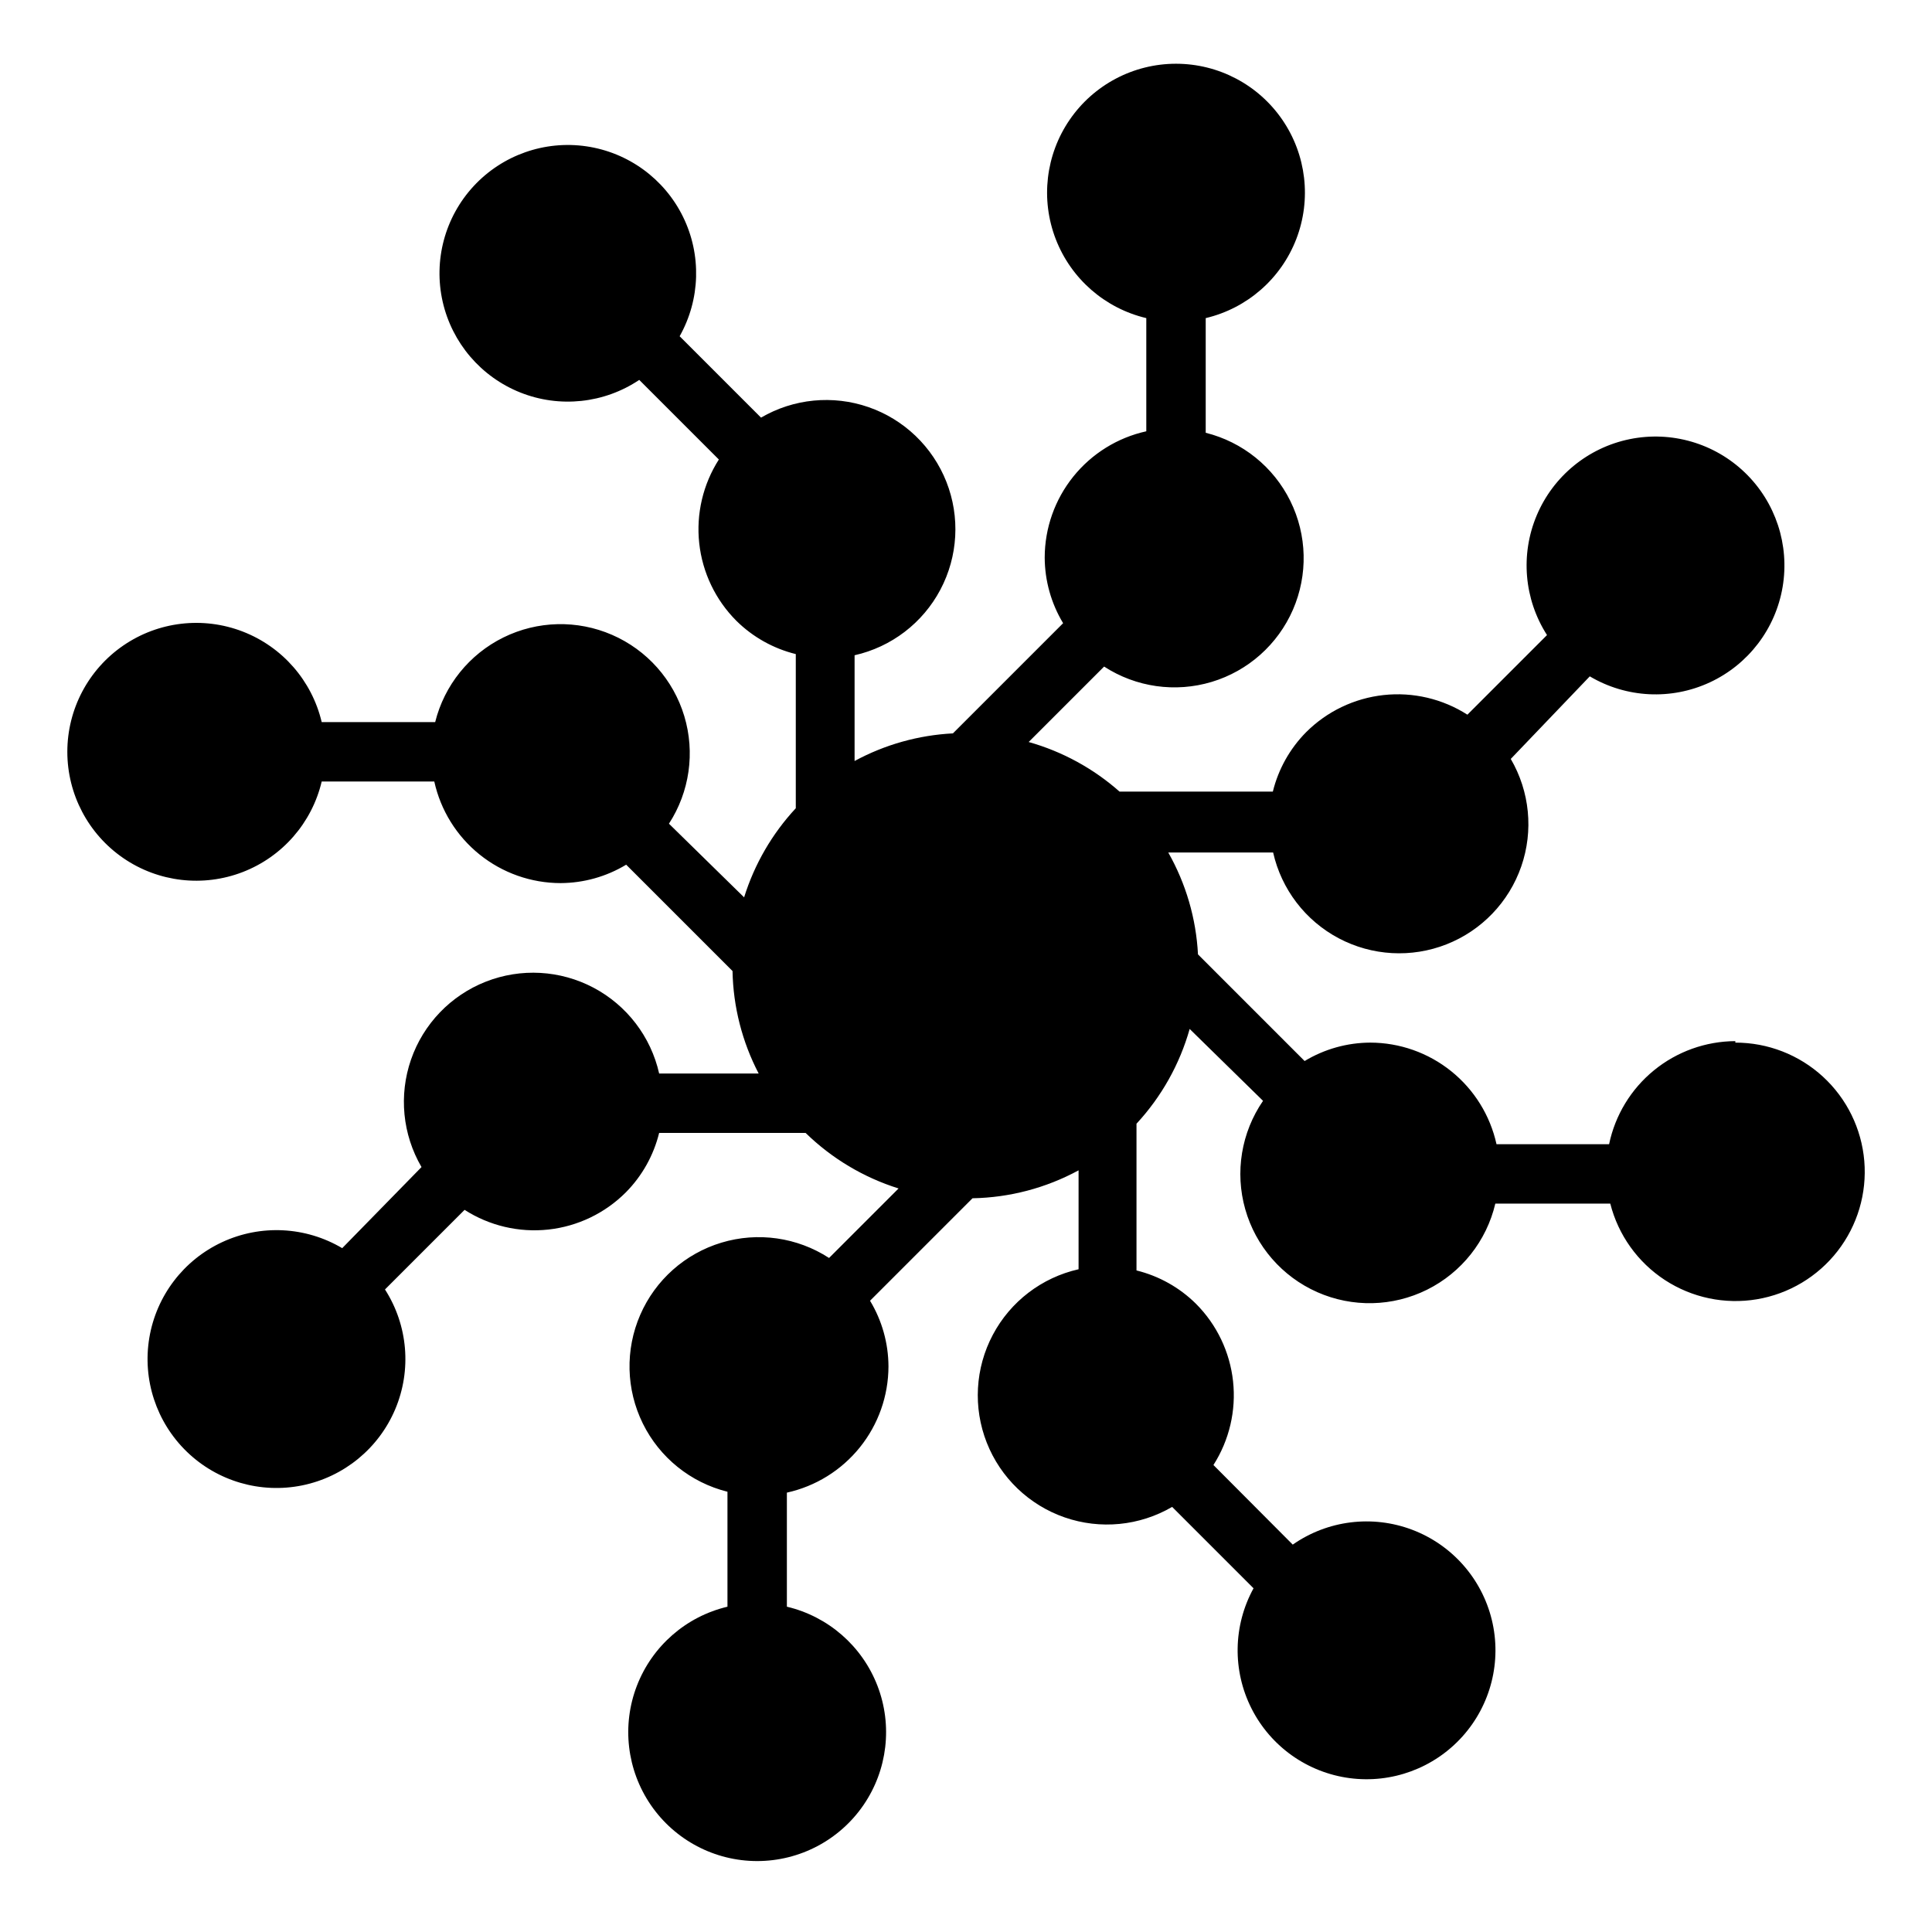
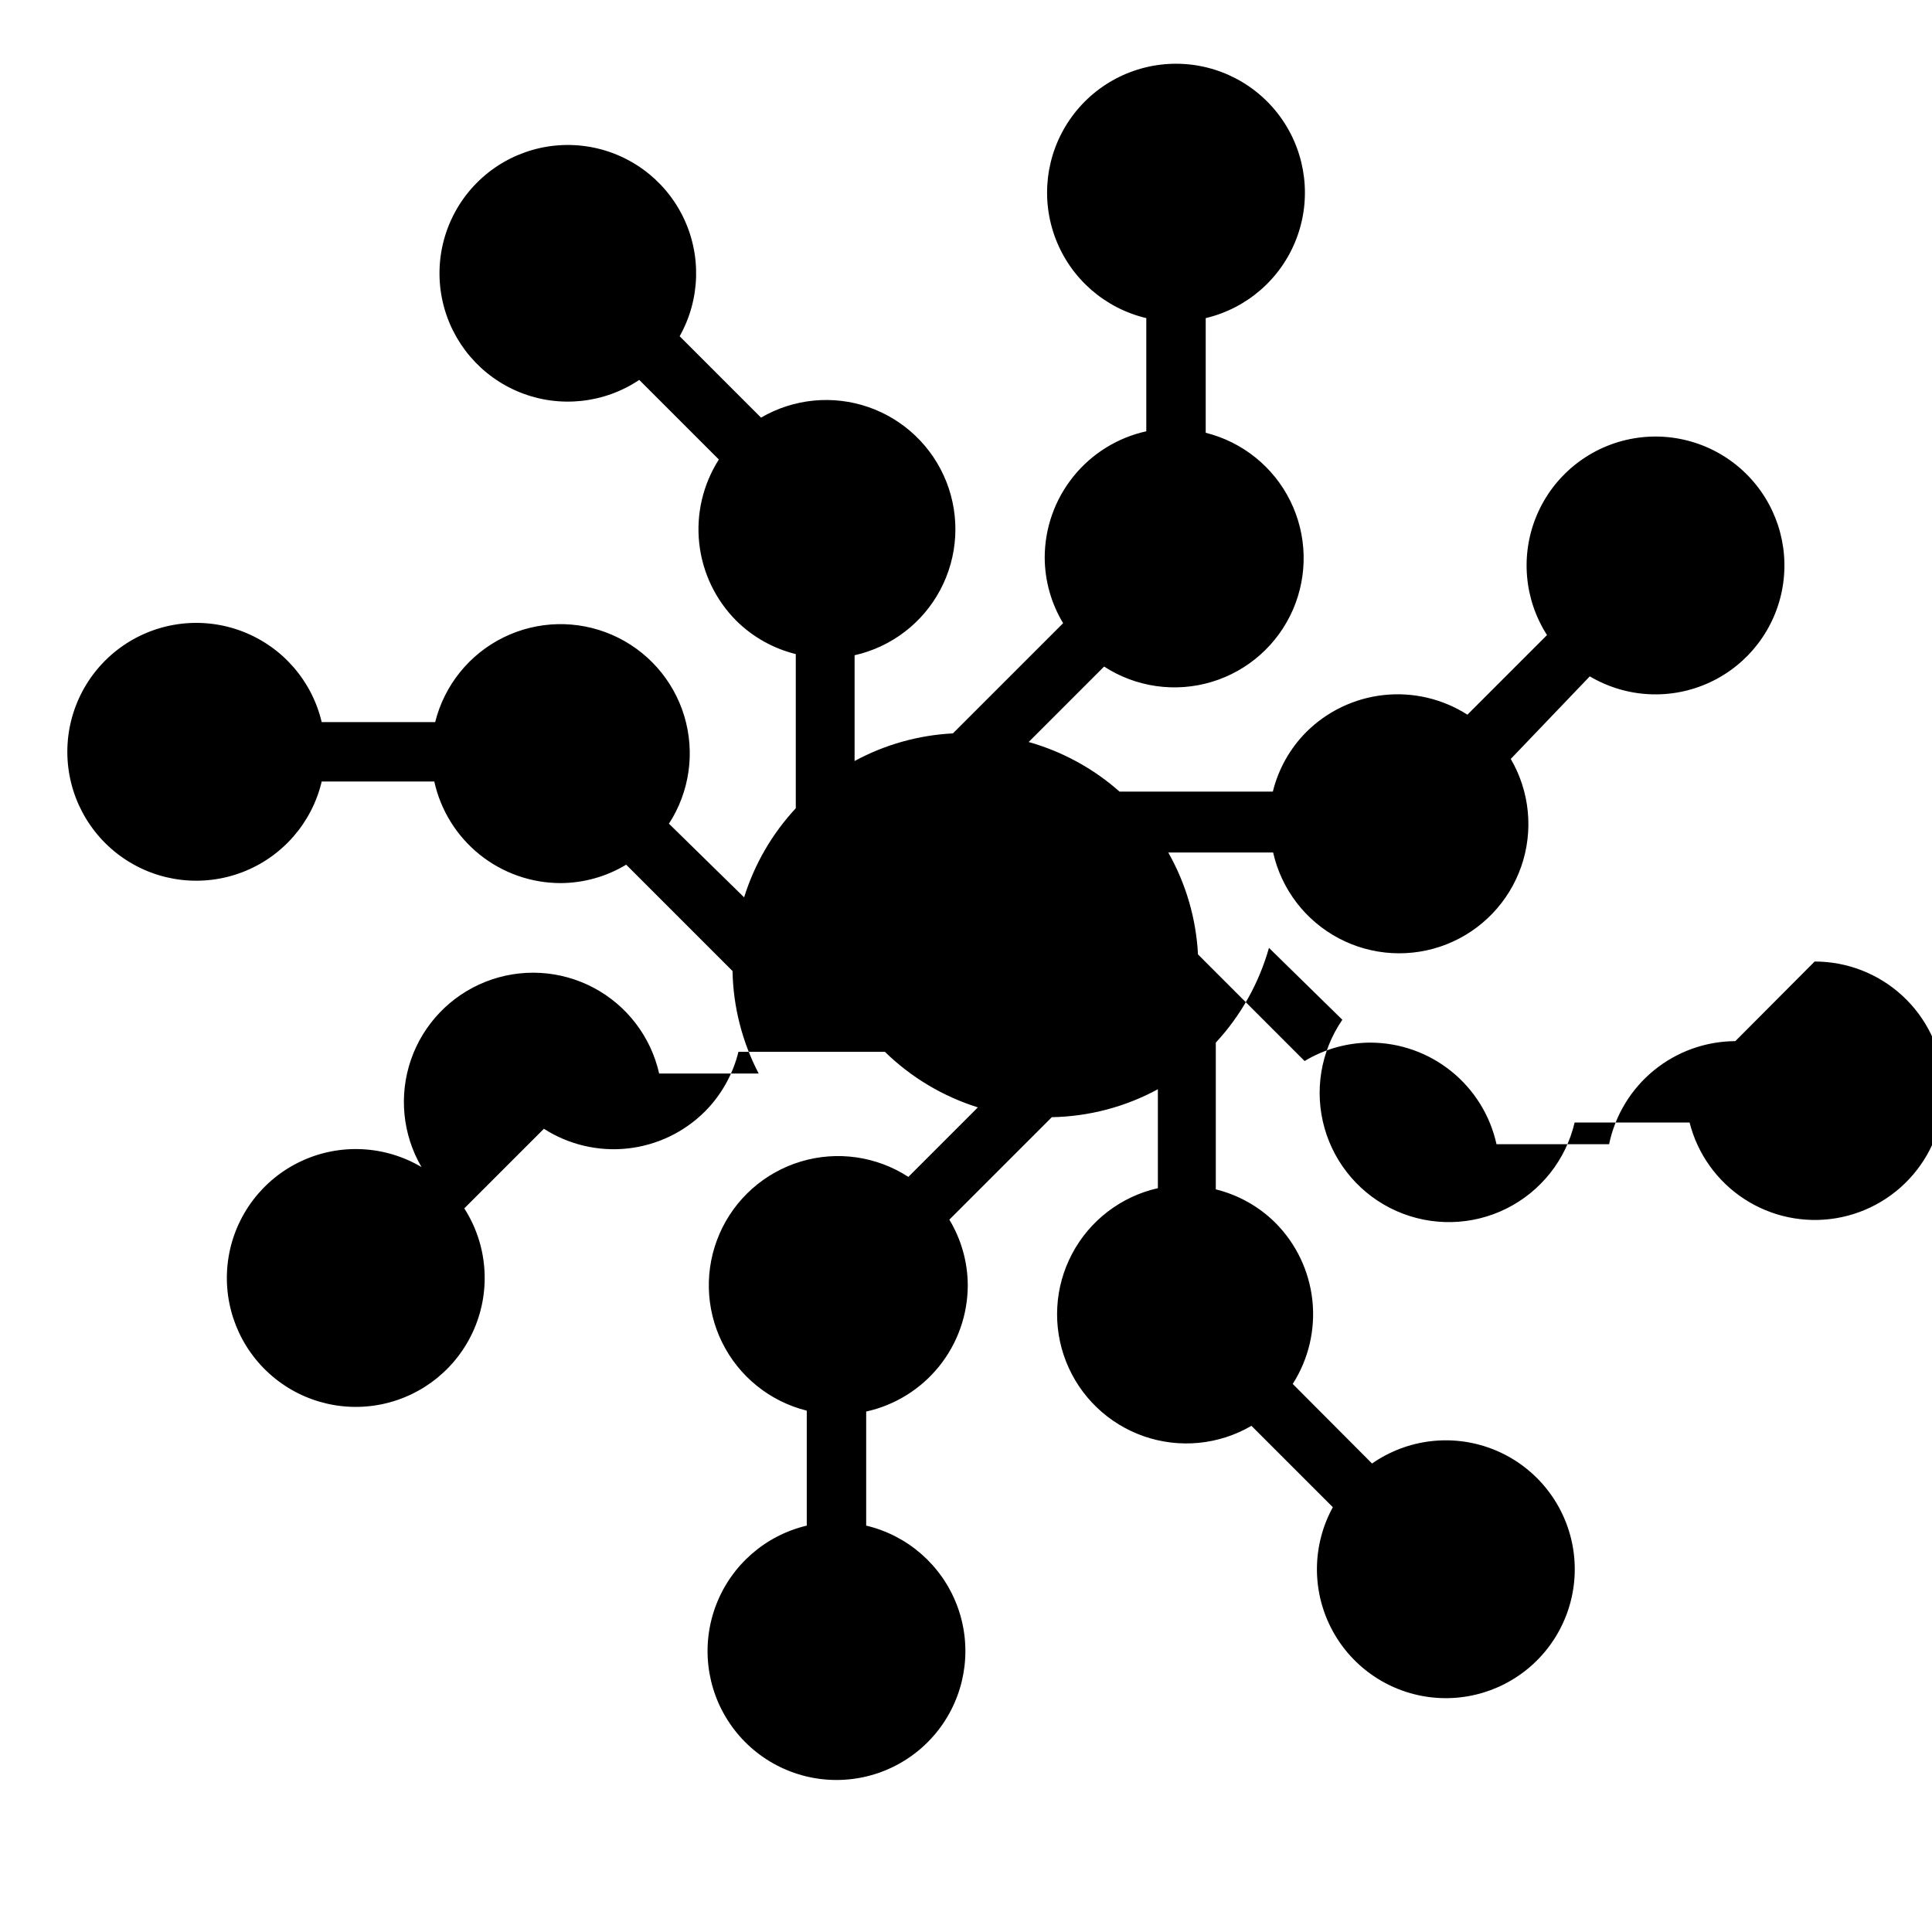
<svg xmlns="http://www.w3.org/2000/svg" fill="#000000" width="800px" height="800px" version="1.1" viewBox="144 144 512 512">
-   <path d="m603.88 419.91c-7.859 0.035-15.473 2.766-21.562 7.738-6.09 4.969-10.289 11.883-11.891 19.578h-29.836c-1.684-7.625-5.914-14.445-12-19.34-6.082-4.894-13.648-7.57-21.457-7.582-6.133 0.023-12.145 1.711-17.398 4.879l-28.262-28.262 0.004 0.004c-0.492-9.492-3.188-18.734-7.875-27.004h27.789c2.199 9.754 8.547 18.055 17.383 22.734 8.832 4.676 19.27 5.262 28.57 1.602 9.301-3.664 16.535-11.207 19.809-20.652s2.254-19.848-2.785-28.48l20.941-21.883c9.688 5.742 21.586 6.344 31.805 1.598 10.215-4.742 17.438-14.215 19.305-25.324 1.867-11.105-1.859-22.422-9.965-30.242-8.102-7.824-19.543-11.148-30.578-8.891-11.035 2.258-20.246 9.812-24.625 20.188-4.379 10.379-3.359 22.25 2.723 31.73l-21.098 21.098c-6.59-4.211-14.418-6.047-22.191-5.203-7.773 0.848-15.023 4.32-20.555 9.848-4.305 4.356-7.352 9.797-8.816 15.742h-40.621c-6.938-6.137-15.172-10.633-24.086-13.145l19.996-19.996h-0.004c8.449 5.481 18.879 6.965 28.52 4.062 9.641-2.906 17.512-9.906 21.527-19.141 4.012-9.234 3.758-19.766-0.695-28.797-4.457-9.031-12.656-15.641-22.426-18.078v-30.387c10.961-2.594 19.938-10.426 23.996-20.934 4.059-10.508 2.676-22.344-3.695-31.633-6.367-9.289-16.91-14.844-28.176-14.844-11.262 0-21.805 5.555-28.176 14.844-6.371 9.289-7.75 21.125-3.691 31.633s13.035 18.34 23.996 20.934v29.992c-7.625 1.684-14.445 5.918-19.34 12-4.894 6.082-7.57 13.648-7.582 21.457 0.023 6.133 1.711 12.145 4.879 17.398l-29.207 29.207 0.004-0.004c-9.125 0.469-18.027 2.969-26.059 7.32v-28.023c9.754-2.195 18.059-8.547 22.734-17.379 4.68-8.836 5.262-19.27 1.602-28.57-3.664-9.301-11.207-16.539-20.652-19.812-9.445-3.269-19.848-2.254-28.48 2.785l-21.57-21.57 0.004 0.004c5.496-9.77 5.828-21.617 0.887-31.676s-14.52-17.035-25.609-18.656c-11.09-1.617-22.266 2.328-29.875 10.555-7.613 8.227-10.68 19.676-8.207 30.605 2.477 10.93 10.176 19.941 20.59 24.086 10.41 4.144 22.199 2.894 31.508-3.344l21.098 21.098c-4.211 6.586-6.047 14.418-5.203 22.188 0.848 7.773 4.32 15.027 9.848 20.559 4.356 4.305 9.797 7.352 15.742 8.816v40.855c-6.273 6.75-10.953 14.816-13.695 23.613l-19.918-19.52c5.481-8.449 6.965-18.879 4.062-28.52-2.906-9.641-9.906-17.512-19.141-21.527-9.234-4.012-19.766-3.758-28.797 0.695-9.027 4.457-15.641 12.66-18.078 22.43h-30.07c-2.594-10.965-10.426-19.941-20.934-24-10.508-4.059-22.344-2.676-31.633 3.695s-14.844 16.91-14.844 28.176c0 11.262 5.555 21.805 14.844 28.176 9.289 6.371 21.125 7.75 31.633 3.691 10.508-4.059 18.34-13.035 20.934-23.996h29.836c1.684 7.625 5.914 14.445 11.996 19.34 6.082 4.894 13.652 7.57 21.461 7.582 6.133-0.023 12.145-1.711 17.395-4.879l28.184 28.184v-0.004c0.18 9.469 2.551 18.762 6.926 27.16h-26.371c-2.195-9.75-8.547-18.055-17.379-22.734-8.836-4.676-19.27-5.262-28.57-1.598-9.301 3.66-16.539 11.203-19.812 20.648-3.269 9.445-2.254 19.848 2.785 28.48l-21.016 21.488c-9.691-5.742-21.59-6.34-31.805-1.598-10.219 4.742-17.441 14.215-19.309 25.324-1.867 11.109 1.859 22.422 9.965 30.246 8.102 7.824 19.543 11.148 30.578 8.891 11.035-2.262 20.246-9.812 24.625-20.191 4.379-10.379 3.363-22.246-2.719-31.727l21.098-21.098h-0.004c6.586 4.223 14.418 6.066 22.195 5.223 7.777-0.848 15.027-4.328 20.551-9.867 4.309-4.356 7.352-9.797 8.816-15.746h38.809c6.945 6.777 15.387 11.82 24.641 14.723l-18.422 18.422v-0.004c-8.445-5.481-18.875-6.965-28.516-4.059s-17.516 9.906-21.527 19.141c-4.012 9.234-3.758 19.766 0.695 28.797 4.453 9.027 12.656 15.641 22.426 18.074v30.465c-10.961 2.598-19.938 10.43-23.996 20.938-4.059 10.508-2.676 22.34 3.691 31.629 6.371 9.293 16.914 14.844 28.176 14.844 11.266 0 21.809-5.551 28.18-14.844 6.367-9.289 7.75-21.121 3.691-31.629s-13.035-18.34-23.996-20.938v-30.227c7.621-1.684 14.445-5.914 19.34-12 4.894-6.082 7.566-13.648 7.582-21.457-0.023-6.133-1.711-12.145-4.883-17.398l27.16-27.16v0.004c9.824-0.176 19.465-2.715 28.102-7.402v26.215c-9.75 2.199-18.055 8.547-22.73 17.383-4.68 8.832-5.262 19.27-1.602 28.57 3.664 9.301 11.207 16.535 20.652 19.809 9.441 3.273 19.848 2.254 28.477-2.785l21.57 21.57c-5.426 9.883-5.625 21.809-0.531 31.871 5.09 10.059 14.82 16.961 26 18.438 11.176 1.48 22.367-2.652 29.898-11.043 7.535-8.391 10.445-19.957 7.777-30.91-2.672-10.957-10.574-19.891-21.121-23.875-10.551-3.984-22.387-2.508-31.633 3.945l-21.016-21.094c4.207-6.59 6.043-14.418 5.199-22.191-0.844-7.773-4.316-15.023-9.844-20.555-4.359-4.309-9.797-7.352-15.746-8.816v-38.887c6.617-7.141 11.445-15.746 14.09-25.113l19.445 19.051c-5.766 8.395-7.496 18.922-4.715 28.723 2.777 9.801 9.773 17.855 19.086 21.977 9.316 4.121 19.984 3.883 29.102-0.652 9.121-4.535 15.75-12.895 18.086-22.809h30.465c2.113 8.328 7.285 15.559 14.48 20.254 7.199 4.695 15.898 6.516 24.375 5.094 8.477-1.422 16.109-5.981 21.379-12.766 5.273-6.789 7.801-15.309 7.082-23.875-0.723-8.562-4.633-16.543-10.965-22.355s-14.617-9.031-23.211-9.02z" />
+   <path d="m603.88 419.91c-7.859 0.035-15.473 2.766-21.562 7.738-6.09 4.969-10.289 11.883-11.891 19.578h-29.836c-1.684-7.625-5.914-14.445-12-19.34-6.082-4.894-13.648-7.57-21.457-7.582-6.133 0.023-12.145 1.711-17.398 4.879l-28.262-28.262 0.004 0.004c-0.492-9.492-3.188-18.734-7.875-27.004h27.789c2.199 9.754 8.547 18.055 17.383 22.734 8.832 4.676 19.27 5.262 28.57 1.602 9.301-3.664 16.535-11.207 19.809-20.652s2.254-19.848-2.785-28.48l20.941-21.883c9.688 5.742 21.586 6.344 31.805 1.598 10.215-4.742 17.438-14.215 19.305-25.324 1.867-11.105-1.859-22.422-9.965-30.242-8.102-7.824-19.543-11.148-30.578-8.891-11.035 2.258-20.246 9.812-24.625 20.188-4.379 10.379-3.359 22.25 2.723 31.73l-21.098 21.098c-6.59-4.211-14.418-6.047-22.191-5.203-7.773 0.848-15.023 4.32-20.555 9.848-4.305 4.356-7.352 9.797-8.816 15.742h-40.621c-6.938-6.137-15.172-10.633-24.086-13.145l19.996-19.996h-0.004c8.449 5.481 18.879 6.965 28.52 4.062 9.641-2.906 17.512-9.906 21.527-19.141 4.012-9.234 3.758-19.766-0.695-28.797-4.457-9.031-12.656-15.641-22.426-18.078v-30.387c10.961-2.594 19.938-10.426 23.996-20.934 4.059-10.508 2.676-22.344-3.695-31.633-6.367-9.289-16.91-14.844-28.176-14.844-11.262 0-21.805 5.555-28.176 14.844-6.371 9.289-7.75 21.125-3.691 31.633s13.035 18.34 23.996 20.934v29.992c-7.625 1.684-14.445 5.918-19.34 12-4.894 6.082-7.57 13.648-7.582 21.457 0.023 6.133 1.711 12.145 4.879 17.398l-29.207 29.207 0.004-0.004c-9.125 0.469-18.027 2.969-26.059 7.32v-28.023c9.754-2.195 18.059-8.547 22.734-17.379 4.68-8.836 5.262-19.27 1.602-28.57-3.664-9.301-11.207-16.539-20.652-19.812-9.445-3.269-19.848-2.254-28.48 2.785l-21.57-21.57 0.004 0.004c5.496-9.77 5.828-21.617 0.887-31.676s-14.52-17.035-25.609-18.656c-11.09-1.617-22.266 2.328-29.875 10.555-7.613 8.227-10.68 19.676-8.207 30.605 2.477 10.93 10.176 19.941 20.59 24.086 10.41 4.144 22.199 2.894 31.508-3.344l21.098 21.098c-4.211 6.586-6.047 14.418-5.203 22.188 0.848 7.773 4.32 15.027 9.848 20.559 4.356 4.305 9.797 7.352 15.742 8.816v40.855c-6.273 6.75-10.953 14.816-13.695 23.613l-19.918-19.52c5.481-8.449 6.965-18.879 4.062-28.52-2.906-9.641-9.906-17.512-19.141-21.527-9.234-4.012-19.766-3.758-28.797 0.695-9.027 4.457-15.641 12.66-18.078 22.43h-30.07c-2.594-10.965-10.426-19.941-20.934-24-10.508-4.059-22.344-2.676-31.633 3.695s-14.844 16.91-14.844 28.176c0 11.262 5.555 21.805 14.844 28.176 9.289 6.371 21.125 7.75 31.633 3.691 10.508-4.059 18.34-13.035 20.934-23.996h29.836c1.684 7.625 5.914 14.445 11.996 19.34 6.082 4.894 13.652 7.57 21.461 7.582 6.133-0.023 12.145-1.711 17.395-4.879l28.184 28.184v-0.004c0.18 9.469 2.551 18.762 6.926 27.16h-26.371c-2.195-9.75-8.547-18.055-17.379-22.734-8.836-4.676-19.27-5.262-28.57-1.598-9.301 3.66-16.539 11.203-19.812 20.648-3.269 9.445-2.254 19.848 2.785 28.48c-9.691-5.742-21.59-6.34-31.805-1.598-10.219 4.742-17.441 14.215-19.309 25.324-1.867 11.109 1.859 22.422 9.965 30.246 8.102 7.824 19.543 11.148 30.578 8.891 11.035-2.262 20.246-9.812 24.625-20.191 4.379-10.379 3.363-22.246-2.719-31.727l21.098-21.098h-0.004c6.586 4.223 14.418 6.066 22.195 5.223 7.777-0.848 15.027-4.328 20.551-9.867 4.309-4.356 7.352-9.797 8.816-15.746h38.809c6.945 6.777 15.387 11.82 24.641 14.723l-18.422 18.422v-0.004c-8.445-5.481-18.875-6.965-28.516-4.059s-17.516 9.906-21.527 19.141c-4.012 9.234-3.758 19.766 0.695 28.797 4.453 9.027 12.656 15.641 22.426 18.074v30.465c-10.961 2.598-19.938 10.43-23.996 20.938-4.059 10.508-2.676 22.34 3.691 31.629 6.371 9.293 16.914 14.844 28.176 14.844 11.266 0 21.809-5.551 28.18-14.844 6.367-9.289 7.75-21.121 3.691-31.629s-13.035-18.34-23.996-20.938v-30.227c7.621-1.684 14.445-5.914 19.34-12 4.894-6.082 7.566-13.648 7.582-21.457-0.023-6.133-1.711-12.145-4.883-17.398l27.16-27.16v0.004c9.824-0.176 19.465-2.715 28.102-7.402v26.215c-9.75 2.199-18.055 8.547-22.73 17.383-4.68 8.832-5.262 19.27-1.602 28.57 3.664 9.301 11.207 16.535 20.652 19.809 9.441 3.273 19.848 2.254 28.477-2.785l21.57 21.57c-5.426 9.883-5.625 21.809-0.531 31.871 5.09 10.059 14.82 16.961 26 18.438 11.176 1.48 22.367-2.652 29.898-11.043 7.535-8.391 10.445-19.957 7.777-30.91-2.672-10.957-10.574-19.891-21.121-23.875-10.551-3.984-22.387-2.508-31.633 3.945l-21.016-21.094c4.207-6.59 6.043-14.418 5.199-22.191-0.844-7.773-4.316-15.023-9.844-20.555-4.359-4.309-9.797-7.352-15.746-8.816v-38.887c6.617-7.141 11.445-15.746 14.09-25.113l19.445 19.051c-5.766 8.395-7.496 18.922-4.715 28.723 2.777 9.801 9.773 17.855 19.086 21.977 9.316 4.121 19.984 3.883 29.102-0.652 9.121-4.535 15.75-12.895 18.086-22.809h30.465c2.113 8.328 7.285 15.559 14.48 20.254 7.199 4.695 15.898 6.516 24.375 5.094 8.477-1.422 16.109-5.981 21.379-12.766 5.273-6.789 7.801-15.309 7.082-23.875-0.723-8.562-4.633-16.543-10.965-22.355s-14.617-9.031-23.211-9.02z" />
</svg>